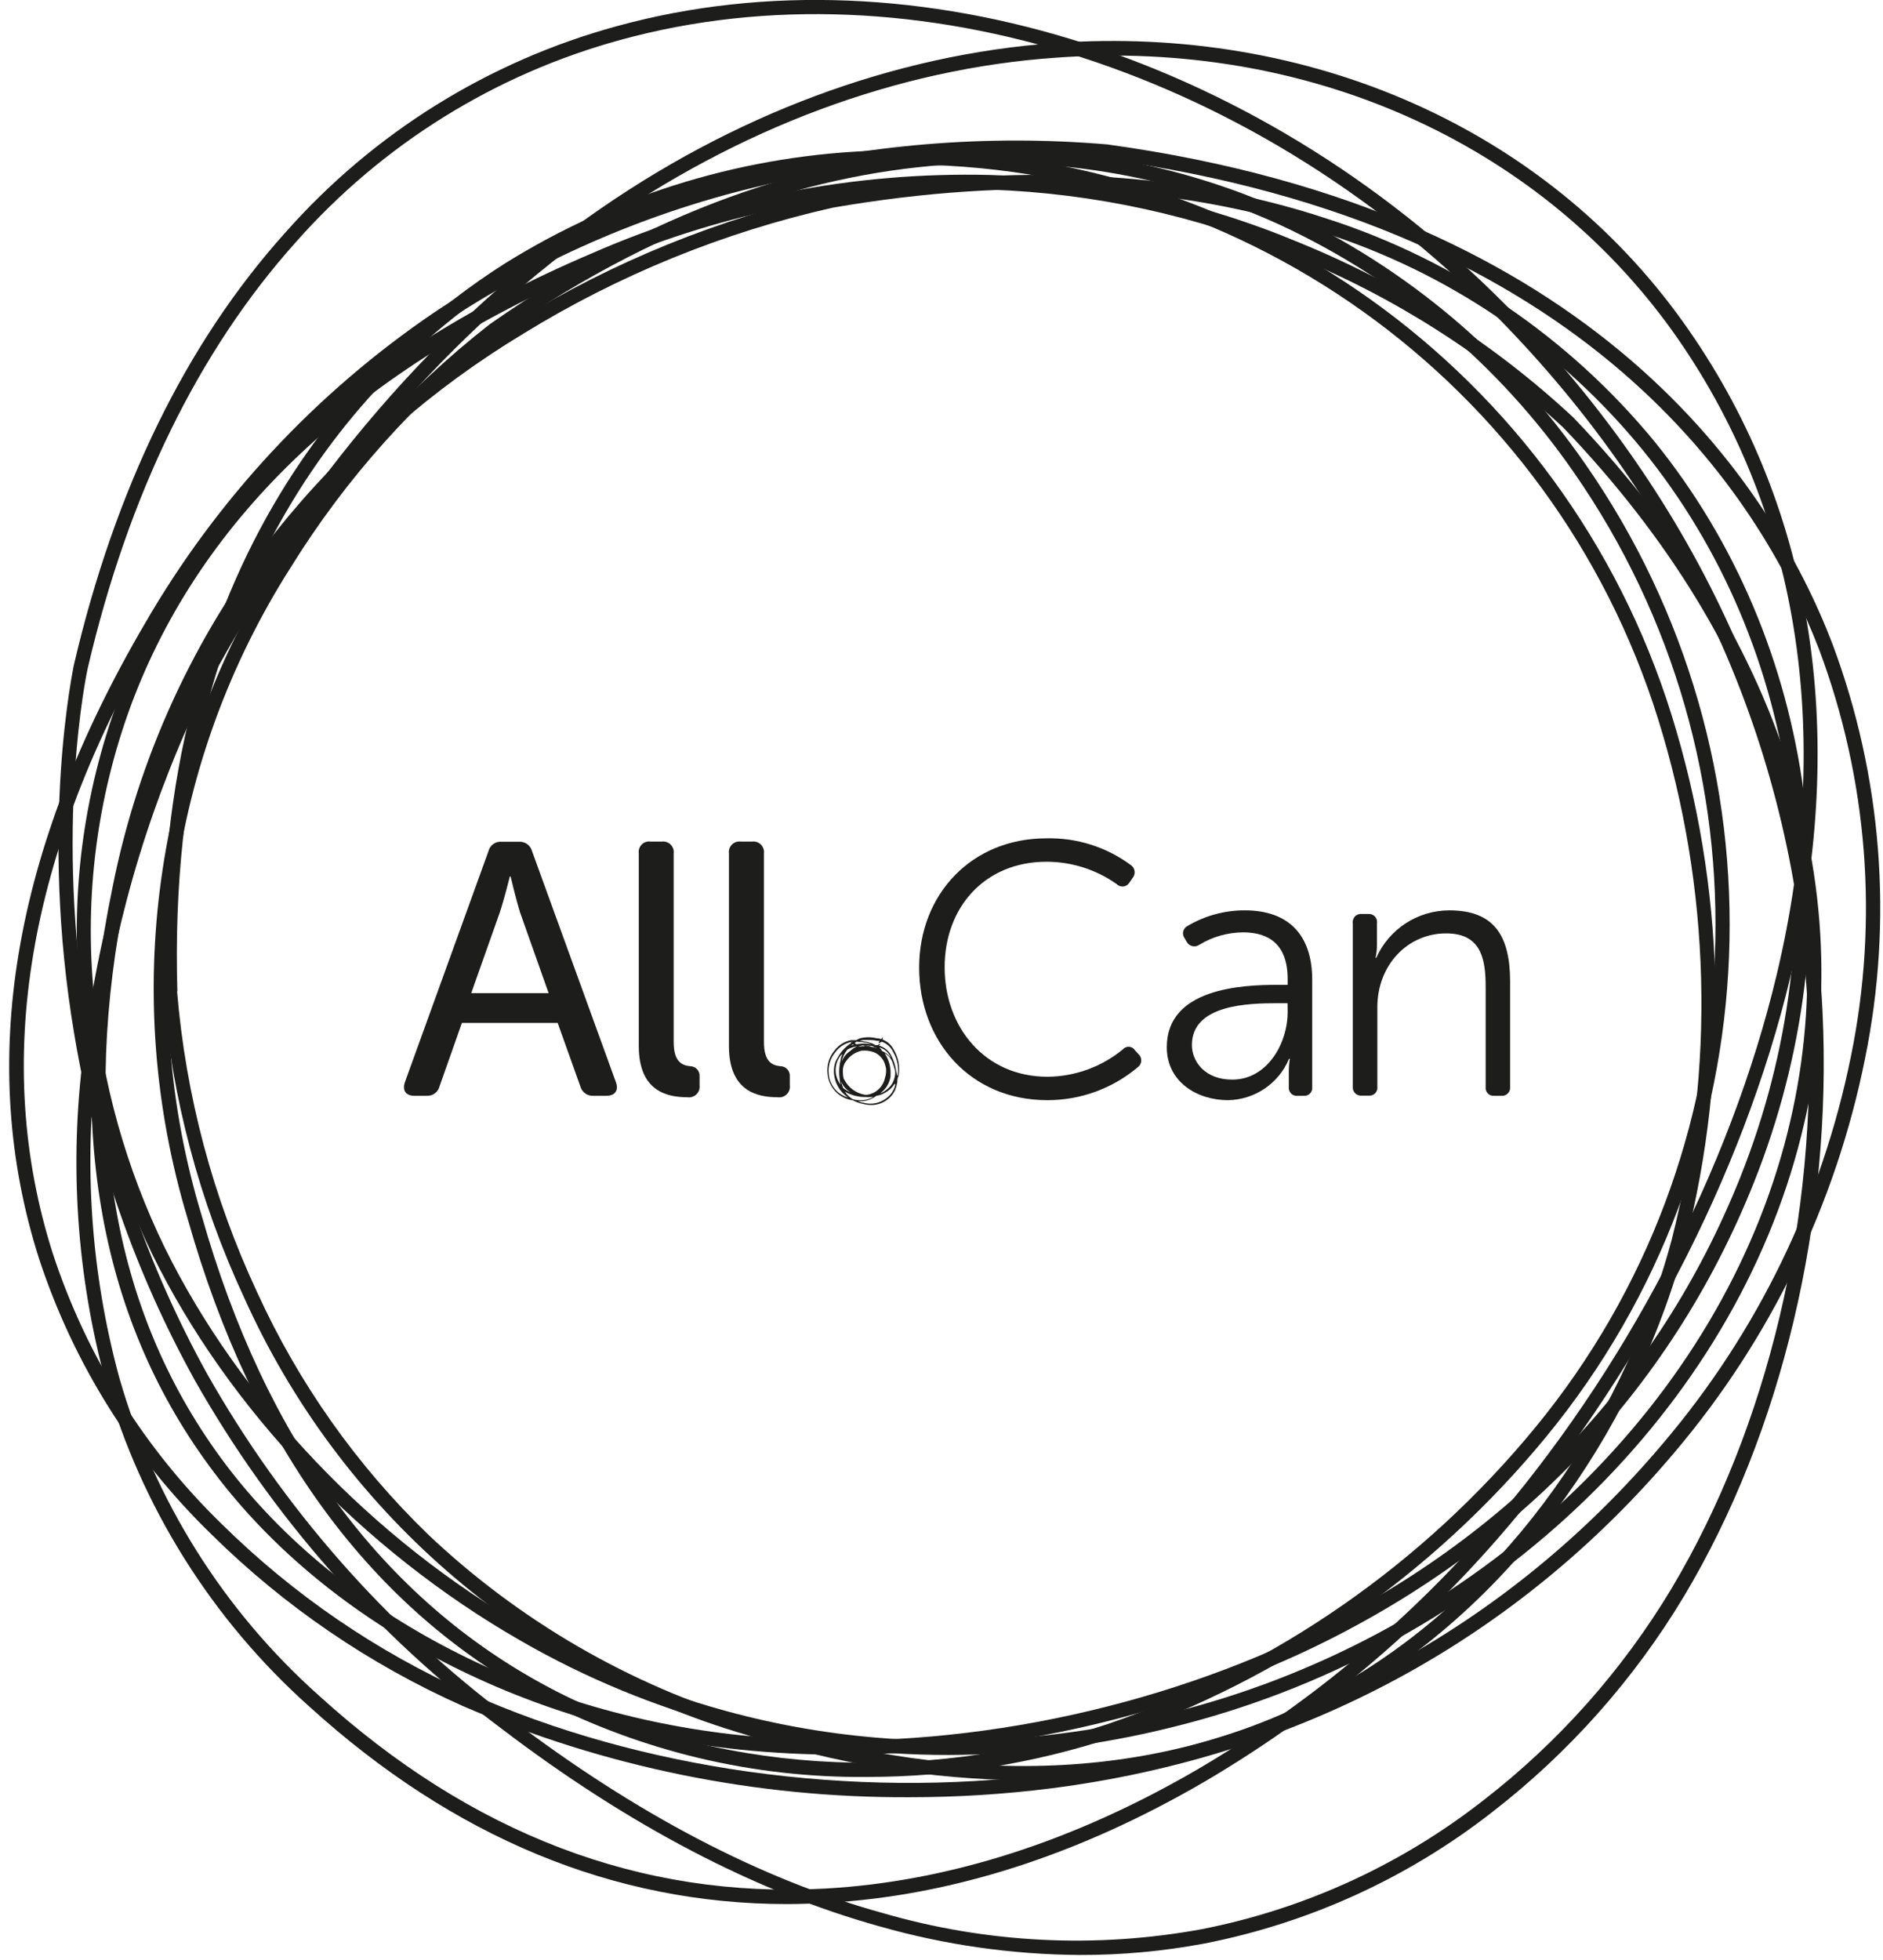
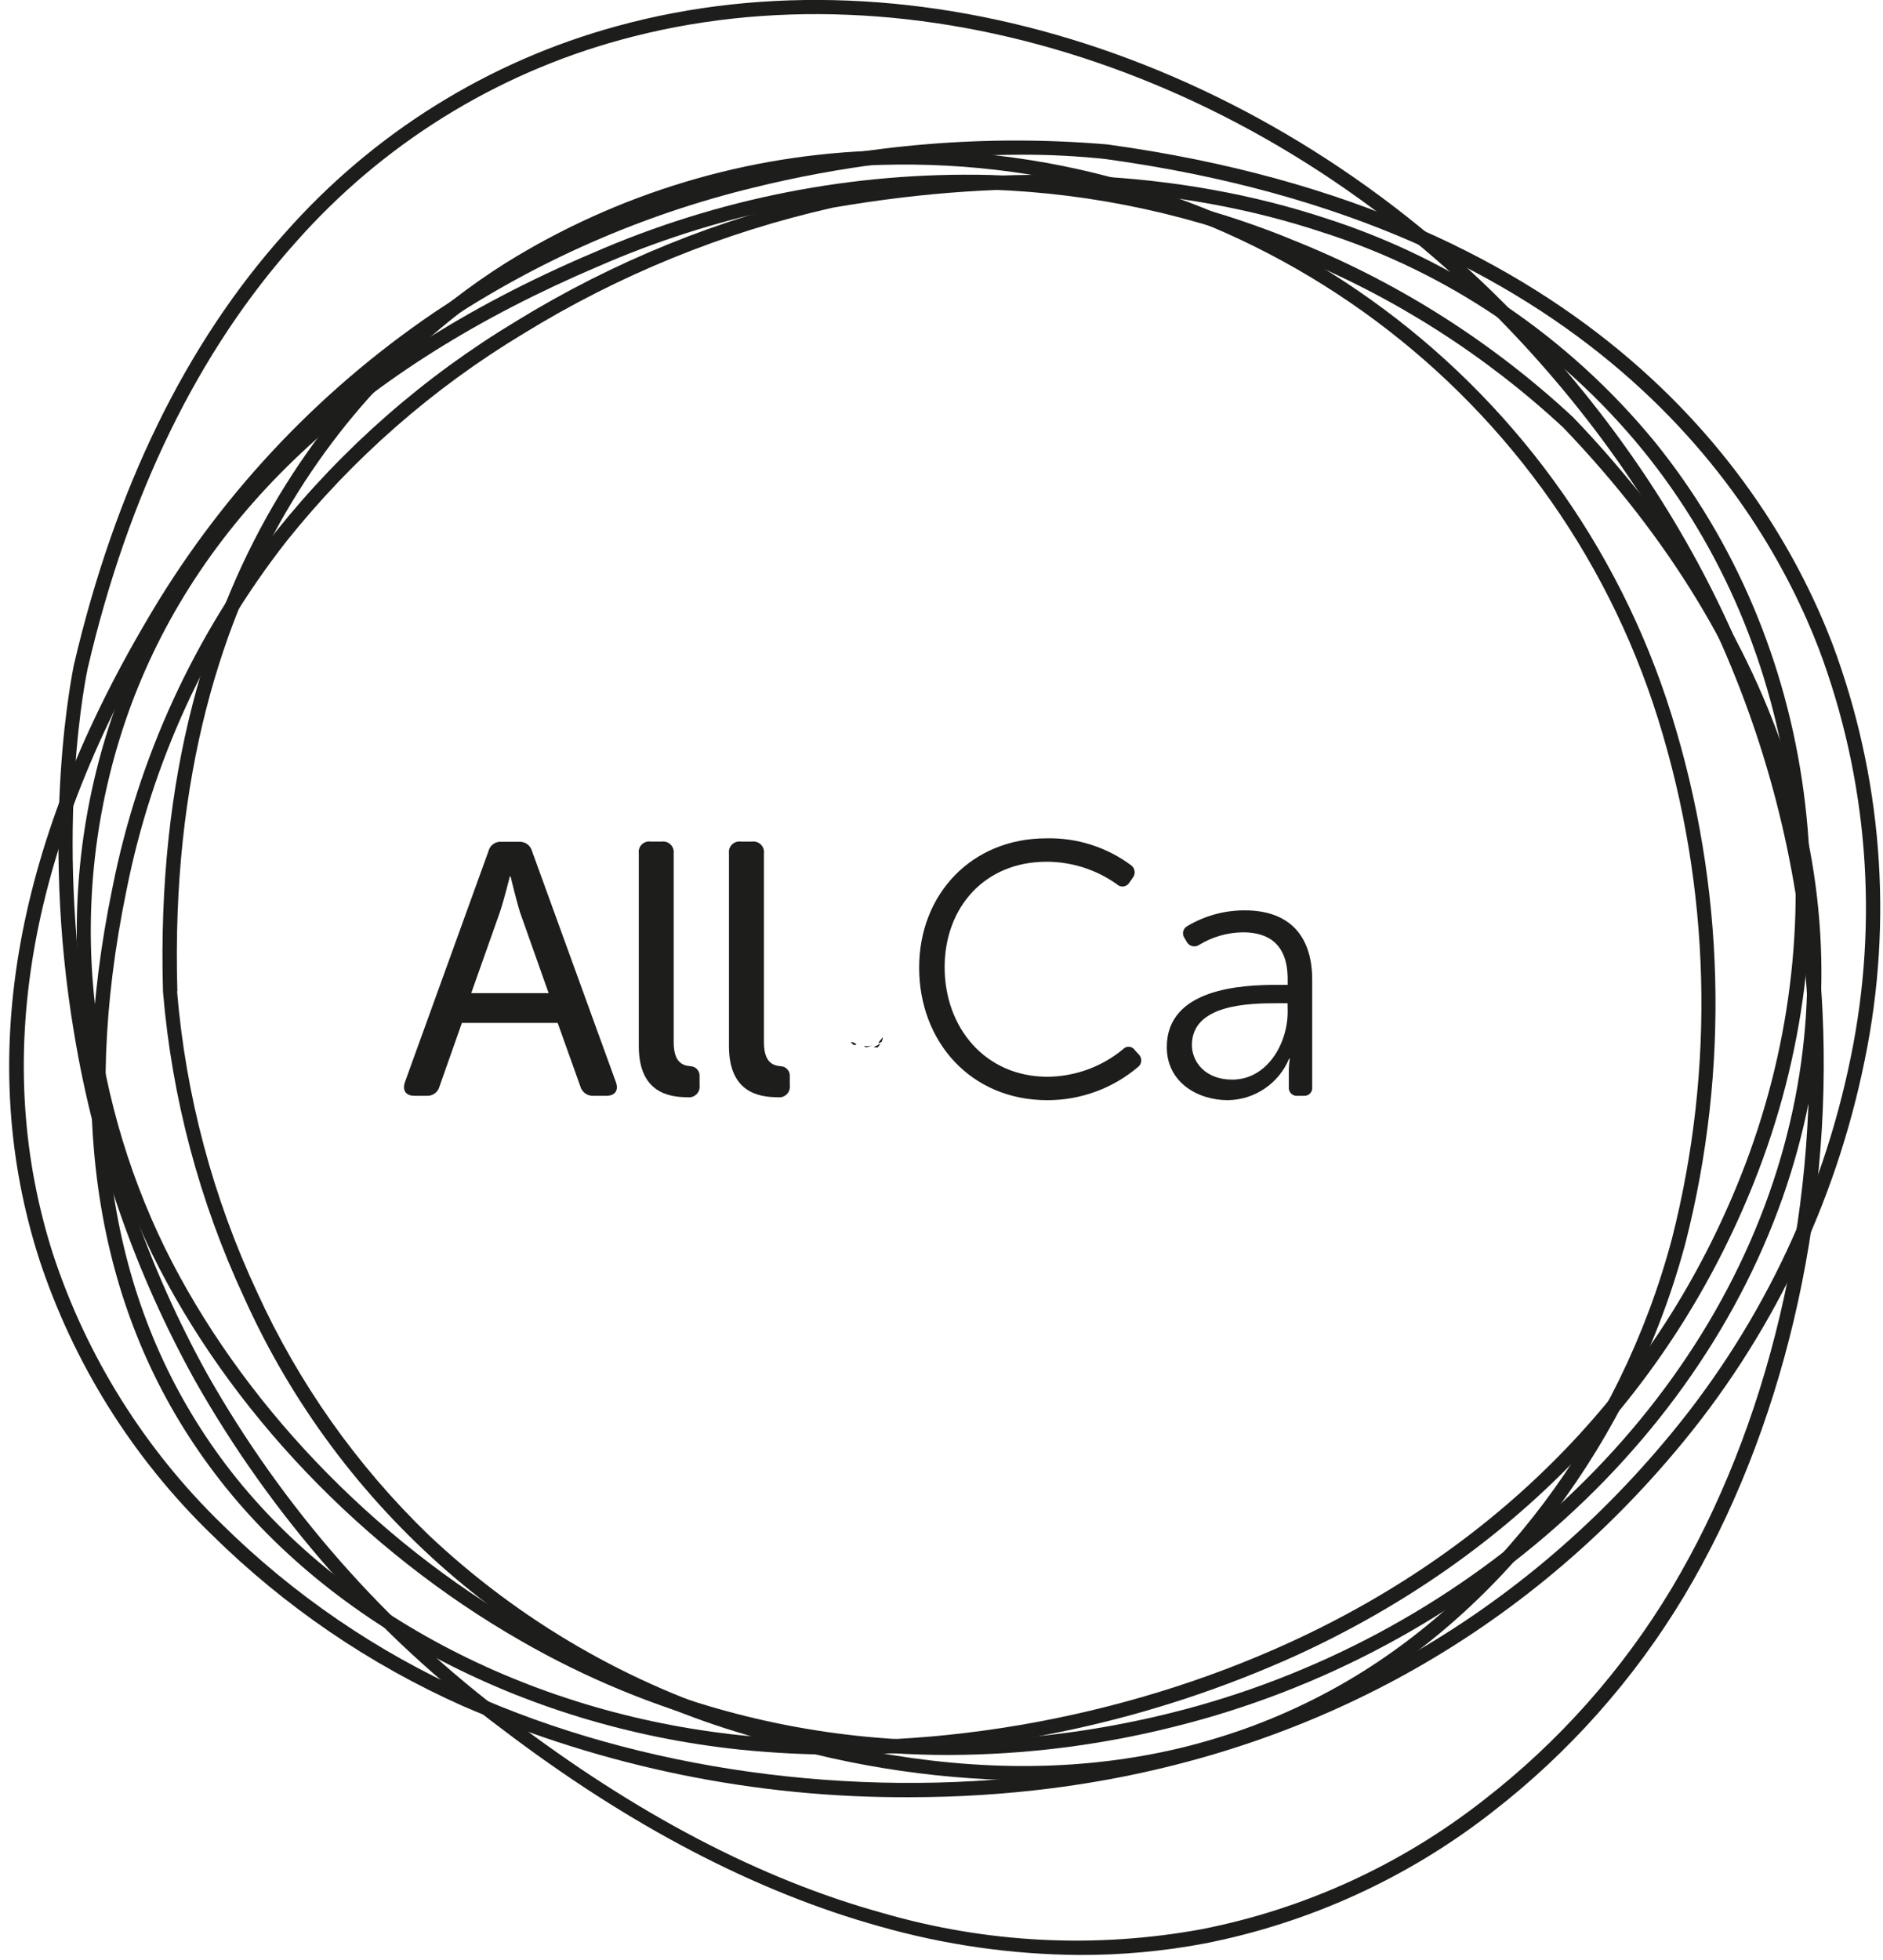
<svg xmlns="http://www.w3.org/2000/svg" width="198px" height="206px" viewBox="0 0 198 206" version="1.1">
  <title>All_Can_logo_no_tagline_BLACK</title>
  <desc>Created with Sketch.</desc>
  <g id="Page-1" stroke="none" stroke-width="1" fill="none" fill-rule="evenodd">
    <g id="All_Can_logo_no_tagline_BLACK" transform="translate(0, -1)" fill="#1D1D1B" fill-rule="nonzero">
-       <path d="M91.15,187.76 C79.279,187.872 67.559,185.096 57,179.67 C39.09,170.17 26.56,153.17 19.75,129.15 C12.67,105.747 16.166,80.42 29.32,59.81 C35.197,50.311 42.713,41.931 51.52,35.06 L51.52,35.06 C89.21,8.73 120.11,16.34 135.18,23.22 C147.86,29.102 158.739,38.264 166.69,49.76 C188.354,80.895 186.696,122.632 162.63,151.95 C150.65,166.532 134.852,177.497 117,183.62 C108.657,186.362 99.932,187.76 91.15,187.76 L91.15,187.76 Z M52.39,36.28 C43.736,43.056 36.346,51.306 30.56,60.65 C17.657,80.895 14.238,105.765 21.2,128.74 C27.89,152.35 40.2,169.04 57.7,178.34 C74.63,187.34 96.63,188.76 116.54,182.18 C134.119,176.151 149.676,165.352 161.47,150.99 C185.121,122.201 186.755,81.2 165.47,50.62 C157.669,39.352 146.997,30.376 134.56,24.62 C119.76,17.83 89.47,10.38 52.39,36.28 Z" id="Shape" />
      <path d="M107.62,188.12 C97.693,188.005 87.84,186.383 78.4,183.31 C54.956,176.441 35.691,159.66 25.67,137.38 C20.956,127.253 18.069,116.372 17.14,105.24 L17.14,105.24 C15.79,59.24 39.14,37.51 53.14,28.66 C65.01,21.275 78.635,17.188 92.61,16.82 C130.483,15.723 164.461,39.956 175.76,76.12 C181.384,94.133 181.893,113.355 177.23,131.64 C171.7,152.33 158.16,170.32 141,179.78 C130.769,185.367 119.277,188.238 107.62,188.12 Z M18.62,105.19 C19.531,116.141 22.378,126.844 27.03,136.8 C31.383,146.348 37.488,154.994 45.03,162.29 C54.624,171.365 66.205,178.073 78.85,181.88 C102.24,189.18 122.91,188.03 140.29,178.46 C157.1,169.2 170.37,151.55 175.79,131.26 C180.389,113.249 179.89,94.314 174.35,76.57 C163.246,41.041 129.858,17.24 92.65,18.33 C78.954,18.687 65.602,22.691 53.97,29.93 C40.21,38.61 17.32,59.93 18.65,105.19 L18.62,105.19 Z" id="Shape" />
      <path d="M99.76,185.45 C83.966,185.473 68.445,181.334 54.76,173.45 C38.14,163.94 24.02,149.13 16.01,132.82 C11.853,124.287 9.275,115.072 8.4,105.62 C7.38,95.117 8.747,84.52 12.4,74.62 C16.064,64.902 21.824,56.11 29.27,48.87 C37.85,40.42 48.96,33.26 62.32,27.59 C75.484,21.838 89.748,19.039 104.11,19.39 C115.316,19.777 126.359,22.196 136.7,26.53 C147.308,30.853 157.043,37.067 165.43,44.87 L165.43,44.87 C188.17,68.57 196.43,96.3 188.7,122.96 C180.45,151.4 154.77,174.78 123.27,182.53 C115.58,184.447 107.686,185.427 99.76,185.45 Z M101.24,20.84 C88.058,20.938 75.032,23.707 62.95,28.98 C37.76,39.67 21.17,55.21 13.76,75.16 C10.198,84.845 8.868,95.209 9.87,105.48 C10.726,114.744 13.253,123.777 17.33,132.14 C25.21,148.14 39.12,162.77 55.48,172.14 C75.89,183.82 99.22,186.91 122.93,181.08 C153.93,173.46 179.17,150.48 187.28,122.55 C194.85,96.43 186.72,69.22 164.37,45.93 C156.106,38.269 146.521,32.17 136.08,27.93 C125.925,23.68 115.082,21.309 104.08,20.93 C103.08,20.86 102.14,20.84 101.2,20.84 L101.24,20.84 Z" id="Shape" />
      <path d="M88.32,185.42 C84.817,185.421 81.315,185.244 77.83,184.89 C54.76,182.48 33.89,171.35 21.99,155.06 C10.23,139.06 6.81,118.56 11.83,94.27 C14.534,80.643 20.41,67.844 28.98,56.91 C36.039,48.068 44.621,40.557 54.32,34.73 C64.504,28.475 75.655,23.953 87.32,21.35 L87.32,21.35 C106.61,18.02 124.17,18.91 139.52,23.98 C153.009,28.327 164.966,36.456 173.97,47.4 C191.13,68.57 195.14,98.4 184.44,125.25 C175.61,147.39 158.99,164.58 136.37,174.96 C121.272,181.801 104.896,185.365 88.32,185.42 L88.32,185.42 Z M87.55,22.83 C76.062,25.419 65.08,29.889 55.05,36.06 C45.519,41.795 37.084,49.18 30.14,57.87 C21.724,68.612 15.955,81.185 13.3,94.57 C8.38,118.43 11.71,138.5 23.2,154.2 C34.85,170.12 55.33,181.06 77.99,183.39 C96.81,185.39 117.86,181.78 135.71,173.58 C157.98,163.37 174.33,146.46 183.01,124.69 C193.51,98.34 189.59,69.06 172.76,48.33 C163.976,37.571 152.248,29.603 139.01,25.4 C123.9,20.4 106.59,19.54 87.55,22.83 Z" id="Shape" />
      <path d="M95.65,189.89 C79.489,189.975 63.486,186.71 48.65,180.3 C38.847,175.933 29.911,169.836 22.27,162.3 C13.957,154.247 7.724,144.295 4.11,133.3 C-2.47,112.73 1.29,90.3 15.27,66.48 C22.815,53.446 33.207,42.285 45.67,33.83 C55.79,27.073 67.017,22.141 78.84,19.26 C91.115,16.15 103.823,15.109 116.44,16.18 L116.44,16.18 C167.94,23.25 186.31,52.08 192.67,68.64 C197.9,82.584 199.089,97.721 196.1,112.31 C193.03,127.549 186.15,141.761 176.1,153.62 C159.42,173.4 136.74,185.62 110.52,188.96 C105.588,189.583 100.621,189.894 95.65,189.89 Z M107.49,17.26 C97.938,17.276 88.422,18.444 79.15,20.74 C67.518,23.574 56.472,28.42 46.51,35.06 C34.247,43.389 24.023,54.379 16.6,67.21 C2.84,90.59 -0.87,112.66 5.57,132.8 C9.113,143.573 15.218,153.325 23.36,161.22 C30.874,168.627 39.657,174.626 49.29,178.93 C67.29,186.99 89.57,190.11 110.29,187.47 C136.13,184.18 158.47,172.14 174.91,152.65 C184.804,141.003 191.585,127.038 194.62,112.06 C197.561,97.753 196.399,82.906 191.27,69.23 C185.02,52.98 166.97,24.68 116.27,17.72 C113.354,17.407 110.423,17.253 107.49,17.26 Z" id="Shape" />
      <path d="M113.51,206.47 C106.407,206.423 99.342,205.414 92.51,203.47 C79.45,199.84 66.07,192.84 52.73,182.68 C39.561,172.837 28.579,160.368 20.48,146.06 C14.224,134.769 9.942,122.493 7.82,109.76 C4.09,87.76 7.76,71.06 7.76,70.92 L7.76,70.92 C12.09,52.38 19.56,37.06 29.98,25.47 C39.239,14.983 51.364,7.433 64.86,3.75 C96.23,-4.87 133.41,7.12 159.55,34.31 C179.23,54.77 190.33,80 191.64,107.31 C192.69,129.16 187.38,151.55 177.08,168.76 C171.821,177.514 164.978,185.212 156.9,191.46 C148.053,198.368 137.704,203.095 126.69,205.26 C122.345,206.08 117.932,206.485 113.51,206.47 Z M9.22,71.25 C9.14,71.6 5.64,87.98 9.31,109.57 C11.397,122.121 15.607,134.224 21.76,145.36 C29.748,159.487 40.58,171.803 53.57,181.53 C66.75,191.58 79.97,198.53 92.84,202.07 C103.734,205.231 115.214,205.809 126.37,203.76 C137.156,201.641 147.29,197.009 155.95,190.24 C163.882,184.111 170.6,176.554 175.76,167.96 C185.92,150.96 191.15,128.91 190.11,107.35 C188.82,80.44 177.87,55.54 158.44,35.35 C132.7,8.55 96.11,-3.29 65.26,5.19 C52.038,8.798 40.16,16.195 31.09,26.47 C20.85,37.9 13.49,52.97 9.22,71.25 Z" id="Shape" />
-       <path d="M82.76,201.12 C64.56,201.12 47.67,194.12 32.5,180.34 C22.284,171.214 14.864,159.38 11.1,146.21 C8.073,135.025 7.278,123.353 8.76,111.86 C10.272,98.997 13.824,86.456 19.28,74.71 L19.28,74.71 C30.54,53.06 44.85,35.94 61.81,23.87 C76.99,13.06 93.99,6.73 110.97,5.52 C137.77,3.61 162.44,14.52 176.97,34.83 C190.56,53.83 194.46,77.62 188.25,103.72 C183.25,124.57 172.01,146.14 157.3,162.92 C148.494,172.958 138.136,181.52 126.62,188.28 C113.39,195.98 100.01,200.28 86.85,201 C85.47,201.06 84.1,201.12 82.76,201.12 Z M20.62,75.4 C15.221,86.989 11.704,99.364 10.2,112.06 C8.761,123.359 9.56,134.83 12.55,145.82 C16.248,158.716 23.531,170.298 33.55,179.22 C49.55,193.76 67.45,200.58 86.8,199.49 C99.72,198.76 112.88,194.55 125.91,186.97 C137.278,180.305 147.508,171.866 156.21,161.97 C170.76,145.37 181.92,124.03 186.83,103.41 C192.93,77.75 189.11,54.35 175.83,35.75 C161.53,15.87 137.36,5.15 111.08,7.06 C94.37,8.21 77.63,14.46 62.68,25.06 C45.92,37.06 31.76,53.95 20.62,75.4 Z" id="Shape" />
      <polygon id="Path" points="92.84 110.02 92.72 110.47 92.39 110.65 92.43 110.53" />
      <polygon id="Path" points="92.57 110.71 92.28 111.09 91.88 111.07" />
      <polygon id="Path" points="89.45 110.53 89.76 110.81 90 110.81 90 110.72 89.75 110.59" />
      <polygon id="Path" points="92.84 110.02 92.72 110.47 92.39 110.65 92.43 110.53" />
      <polygon id="Path" points="92.57 110.71 92.28 111.09 91.88 111.07" />
      <polygon id="Path" points="89.45 110.53 89.76 110.81 90 110.81 90 110.72 89.75 110.59" />
      <path d="M90.87,110.92 C91.177,110.991 91.5,110.963 91.79,110.84 C92.25,110.68 91.21,111.06 91.21,111.06 L90.99,111.06 L90.87,110.92 Z" id="Path" />
      <path d="M55.95,90.47 C55.787,89.842 55.197,89.42 54.55,89.47 L52.76,89.47 C52.109,89.407 51.512,89.834 51.36,90.47 L42.58,114.73 C42.28,115.6 42.66,116.17 43.58,116.17 L44.86,116.17 C45.496,116.212 46.07,115.79 46.22,115.17 L48.57,108.51 L58.64,108.51 L61.02,115.17 C61.186,115.796 61.774,116.216 62.42,116.17 L63.76,116.17 C64.67,116.17 65.08,115.6 64.76,114.73 L55.95,90.47 Z M49.55,105.38 L52.55,96.91 C53.01,95.54 53.61,93.12 53.61,93.12 L53.69,93.12 C53.69,93.12 54.26,95.54 54.69,96.91 L57.69,105.38 L49.55,105.38 Z" id="Shape" />
      <path d="M72.58,113.06 C71.78,112.98 70.84,112.68 70.84,110.52 L70.84,90.7 C70.883,90.357 70.765,90.014 70.521,89.769 C70.276,89.525 69.933,89.407 69.59,89.45 L68.42,89.45 C68.075,89.399 67.727,89.514 67.48,89.76 C67.234,90.007 67.119,90.355 67.17,90.7 L67.17,110.95 C67.17,115.76 70.23,116.32 72.28,116.32 C72.63,116.374 72.984,116.259 73.236,116.011 C73.488,115.763 73.608,115.41 73.56,115.06 L73.56,114.15 C73.585,113.873 73.494,113.598 73.308,113.391 C73.122,113.184 72.858,113.064 72.58,113.06 Z" id="Path" />
      <path d="M82.07,113.06 C81.27,112.98 80.33,112.68 80.33,110.52 L80.33,90.7 C80.373,90.357 80.255,90.014 80.011,89.769 C79.766,89.525 79.423,89.407 79.08,89.45 L77.9,89.45 C77.556,89.403 77.21,89.52 76.965,89.765 C76.72,90.01 76.603,90.356 76.65,90.7 L76.65,110.95 C76.65,115.76 79.72,116.32 81.76,116.32 C82.111,116.377 82.469,116.265 82.723,116.016 C82.978,115.767 83.099,115.412 83.05,115.06 L83.05,114.15 C83.075,113.873 82.984,113.598 82.798,113.391 C82.612,113.184 82.348,113.064 82.07,113.06 Z" id="Path" />
      <path d="M119.35,111.4 C119.22,111.181 118.992,111.038 118.738,111.016 C118.484,110.994 118.236,111.096 118.07,111.29 C115.84,113.126 113.048,114.143 110.16,114.17 C103.57,114.17 99.33,108.98 99.33,102.66 C99.33,96.34 103.57,91.57 110.04,91.57 C112.684,91.571 115.262,92.392 117.42,93.92 C117.605,94.109 117.867,94.202 118.129,94.171 C118.392,94.139 118.625,93.988 118.76,93.76 L119.1,93.27 C119.26,93.077 119.335,92.827 119.307,92.578 C119.278,92.329 119.15,92.102 118.95,91.95 C116.375,90.031 113.23,89.031 110.02,89.11 C102.18,89.11 96.65,94.97 96.65,102.7 C96.65,110.43 102.03,116.63 110.13,116.63 C113.623,116.636 117.005,115.399 119.67,113.14 C119.869,112.983 119.99,112.749 120.004,112.496 C120.017,112.243 119.921,111.997 119.74,111.82 L119.35,111.4 Z" id="Path" />
      <path d="M130.9,96.68 C128.766,96.671 126.671,97.245 124.84,98.34 C124.617,98.462 124.46,98.676 124.41,98.924 C124.36,99.173 124.422,99.431 124.58,99.63 L124.8,100.01 C124.924,100.229 125.134,100.386 125.379,100.443 C125.624,100.5 125.882,100.452 126.09,100.31 C127.482,99.459 129.079,99.003 130.71,98.99 C133.4,98.99 135.4,100.24 135.4,103.91 L135.4,104.51 L134.31,104.51 C130.63,104.51 122.69,104.85 122.69,111.06 C122.69,114.73 125.9,116.63 129.12,116.63 C131.941,116.587 134.467,114.874 135.55,112.27 L135.63,112.27 C135.552,112.746 135.515,113.228 135.52,113.71 L135.52,115.23 C135.487,115.488 135.575,115.747 135.759,115.931 C135.943,116.115 136.202,116.203 136.46,116.17 L137.07,116.17 C137.324,116.197 137.577,116.106 137.754,115.922 C137.932,115.738 138.015,115.483 137.98,115.23 L137.98,103.98 C137.98,99.21 135.44,96.68 130.9,96.68 Z M135.4,107.35 C135.4,110.68 133.25,114.47 129.57,114.47 C126.74,114.47 125.33,112.61 125.33,110.83 C125.33,106.56 131.33,106.44 134.33,106.44 L135.39,106.44 L135.4,107.35 Z" id="Shape" />
-       <path d="M152.4,96.68 C149.074,96.682 146.061,98.641 144.71,101.68 L144.64,101.68 C144.739,101.23 144.79,100.771 144.79,100.31 L144.79,98.06 C144.838,97.799 144.761,97.531 144.583,97.335 C144.404,97.139 144.144,97.037 143.88,97.06 L143.2,97.06 C142.93,97.028 142.661,97.125 142.474,97.322 C142.287,97.519 142.204,97.792 142.25,98.06 L142.25,115.21 C142.224,115.468 142.316,115.724 142.501,115.906 C142.685,116.089 142.942,116.178 143.2,116.15 L143.92,116.15 C144.174,116.177 144.427,116.086 144.604,115.902 C144.782,115.718 144.865,115.463 144.83,115.21 L144.83,106.86 C144.83,102.43 148.01,99.1 152.06,99.1 C155.73,99.1 156.22,101.75 156.22,104.74 L156.22,115.23 C156.185,115.483 156.268,115.738 156.446,115.922 C156.623,116.106 156.876,116.197 157.13,116.17 L157.85,116.17 C158.107,116.199 158.363,116.109 158.546,115.926 C158.729,115.743 158.819,115.487 158.79,115.23 L158.79,104.06 C158.76,99.37 157.13,96.68 152.4,96.68 Z" id="Path" />
-       <path d="M92.38,110.14 L92.26,110.14 C91.771,110.012 91.26,109.985 90.76,110.06 C90.504,110.094 90.259,110.183 90.04,110.32 C89.89,110.32 89.71,110.32 89.49,110.32 C88.78,110.462 88.148,110.865 87.72,111.45 C87.172,112.115 86.915,112.973 87.01,113.83 C87.121,115.278 88.23,116.45 89.67,116.64 L89.67,116.64 C90.025,116.828 90.406,116.962 90.8,117.04 C91.062,117.105 91.33,117.138 91.6,117.14 C92.206,117.15 92.797,116.956 93.28,116.59 L93.28,116.59 C93.791,116.226 94.148,115.684 94.28,115.07 C94.339,114.865 94.37,114.653 94.37,114.44 C94.37,114.32 94.45,114.2 94.49,114.06 C94.655,113.13 94.482,112.172 94,111.36 C93.688,110.716 93.085,110.262 92.38,110.14 L92.38,110.14 Z M90.32,110.51 C90.539,110.511 90.757,110.538 90.97,110.59 L91.1,110.59 C91.275,110.625 91.446,110.679 91.61,110.75 C90.967,110.644 90.31,110.675 89.68,110.84 L89.49,110.91 L89.49,110.91 C89.667,110.742 89.866,110.597 90.08,110.48 L90.32,110.51 Z M88.84,115.73 C89.233,115.961 89.662,116.124 90.11,116.21 C90.356,116.267 90.607,116.297 90.86,116.3 L91.02,116.3 C91.203,116.314 91.387,116.314 91.57,116.3 L91.83,116.3 C91.174,116.651 90.408,116.737 89.69,116.54 C89.343,116.346 89.051,116.067 88.84,115.73 L88.84,115.73 Z M94.12,113.49 C94.15,113.751 94.13,114.016 94.06,114.27 C93.929,114.815 93.597,115.29 93.13,115.6 L93.13,115.6 C92.958,115.734 92.766,115.838 92.56,115.91 L92.64,115.84 C93.181,115.425 93.54,114.815 93.64,114.14 L93.64,114.08 C93.64,114.08 93.64,114.01 93.64,113.97 L93.64,113.97 C93.683,113.238 93.505,112.51 93.13,111.88 C93.094,111.811 93.054,111.744 93.01,111.68 C93.352,111.871 93.624,112.165 93.79,112.52 C93.924,112.852 94.034,113.193 94.12,113.54 L94.12,113.49 Z M88.72,114.39 C88.654,114.125 88.624,113.853 88.63,113.58 C88.621,113.314 88.676,113.05 88.79,112.81 C88.86,112.675 88.944,112.548 89.04,112.43 C89.426,111.923 89.978,111.569 90.6,111.43 C91.029,111.388 91.462,111.439 91.87,111.58 L91.87,111.58 C92.153,111.689 92.407,111.864 92.61,112.09 C92.831,112.32 92.989,112.602 93.07,112.91 C93.106,113.022 93.136,113.135 93.16,113.25 C93.204,113.607 93.166,113.97 93.05,114.31 C92.856,115.224 92.114,115.922 91.19,116.06 L90.94,116.06 C89.997,115.899 89.187,115.297 88.76,114.44 L88.72,114.39 Z M91,110.92 C91.179,110.889 91.361,110.889 91.54,110.92 L91.54,110.92 L91.64,110.92 C91.844,110.98 92.039,111.067 92.22,111.18 L92.22,111.18 C91.578,110.958 90.889,110.903 90.22,111.02 C90.377,110.95 90.541,110.9 90.71,110.87 L91,110.92 Z M90.23,110.92 C89.913,111.056 89.622,111.245 89.37,111.48 C88.969,111.757 88.665,112.152 88.5,112.61 C88.586,112.145 88.785,111.709 89.08,111.34 C89.109,111.308 89.142,111.281 89.18,111.26 C89.512,111.103 89.866,110.998 90.23,110.95 L90.23,110.92 Z M88.47,114.71 C88.663,115.183 89.018,115.573 89.47,115.81 C89.176,115.704 88.902,115.549 88.66,115.35 C88.579,115.156 88.515,114.955 88.47,114.75 L88.47,114.71 Z M92,116.08 L92.23,115.97 L92.17,115.97 L92.17,115.97 L92.04,115.97 L92,116.08 Z M88.62,111.73 C88.541,111.884 88.474,112.045 88.42,112.21 L88.42,112.31 C88.233,113.007 88.192,113.736 88.3,114.45 L88.3,114.45 C88.296,114.47 88.296,114.49 88.3,114.51 C88.322,114.675 88.352,114.838 88.39,115 C88.102,114.627 87.925,114.179 87.88,113.71 C87.814,113.053 88.016,112.396 88.44,111.89 C88.497,111.845 88.557,111.805 88.62,111.77 L88.62,111.73 Z M92.73,111.43 C92.688,111.378 92.642,111.332 92.59,111.29 L92.59,111.29 L92.76,111.44 C92.674,111.309 92.574,111.188 92.46,111.08 C92.981,111.22 93.411,111.587 93.63,112.08 C93.63,112.15 93.7,112.23 93.74,112.3 C93.513,111.923 93.169,111.631 92.76,111.47 L92.73,111.43 Z M87.14,113.85 C87.054,113.037 87.303,112.225 87.83,111.6 C88.225,111.05 88.809,110.666 89.47,110.52 L89.68,110.52 C88.994,110.911 88.435,111.49 88.07,112.19 L87.97,112.35 L87.97,112.35 L87.97,112.35 C87.808,112.66 87.713,113.001 87.69,113.35 L87.69,113.35 C87.619,114.546 88.191,115.689 89.19,116.35 C88.056,116.045 87.235,115.061 87.14,113.89 L87.14,113.85 Z M94.14,115.03 C93.998,115.618 93.642,116.132 93.14,116.47 L93.14,116.47 C92.466,116.97 91.598,117.128 90.79,116.9 C90.6,116.9 90.41,116.8 90.22,116.74 L90.44,116.74 C91.054,116.753 91.654,116.555 92.14,116.18 L92.14,116.18 C92.582,116.106 93,115.928 93.36,115.66 L93.36,115.66 C93.656,115.455 93.905,115.189 94.09,114.88 L94.14,115.03 Z M94.34,114.03 C94.319,113.864 94.282,113.7 94.23,113.54 C94.153,112.988 93.981,112.453 93.72,111.96 C93.422,111.349 92.835,110.931 92.16,110.85 L92.05,110.85 L91.66,110.64 L91.66,110.64 L91.59,110.64 C91.59,110.64 91.59,110.64 91.59,110.64 C91.437,110.578 91.28,110.528 91.12,110.49 L91,110.49 C90.807,110.441 90.609,110.411 90.41,110.4 C90.516,110.357 90.627,110.327 90.74,110.31 C91.02,110.296 91.3,110.296 91.58,110.31 C91.796,110.311 92.011,110.338 92.22,110.39 L92.34,110.39 C93.027,110.49 93.617,110.93 93.91,111.56 C94.358,112.311 94.532,113.195 94.4,114.06 L94.34,114.03 Z" id="Shape" />
    </g>
  </g>
</svg>